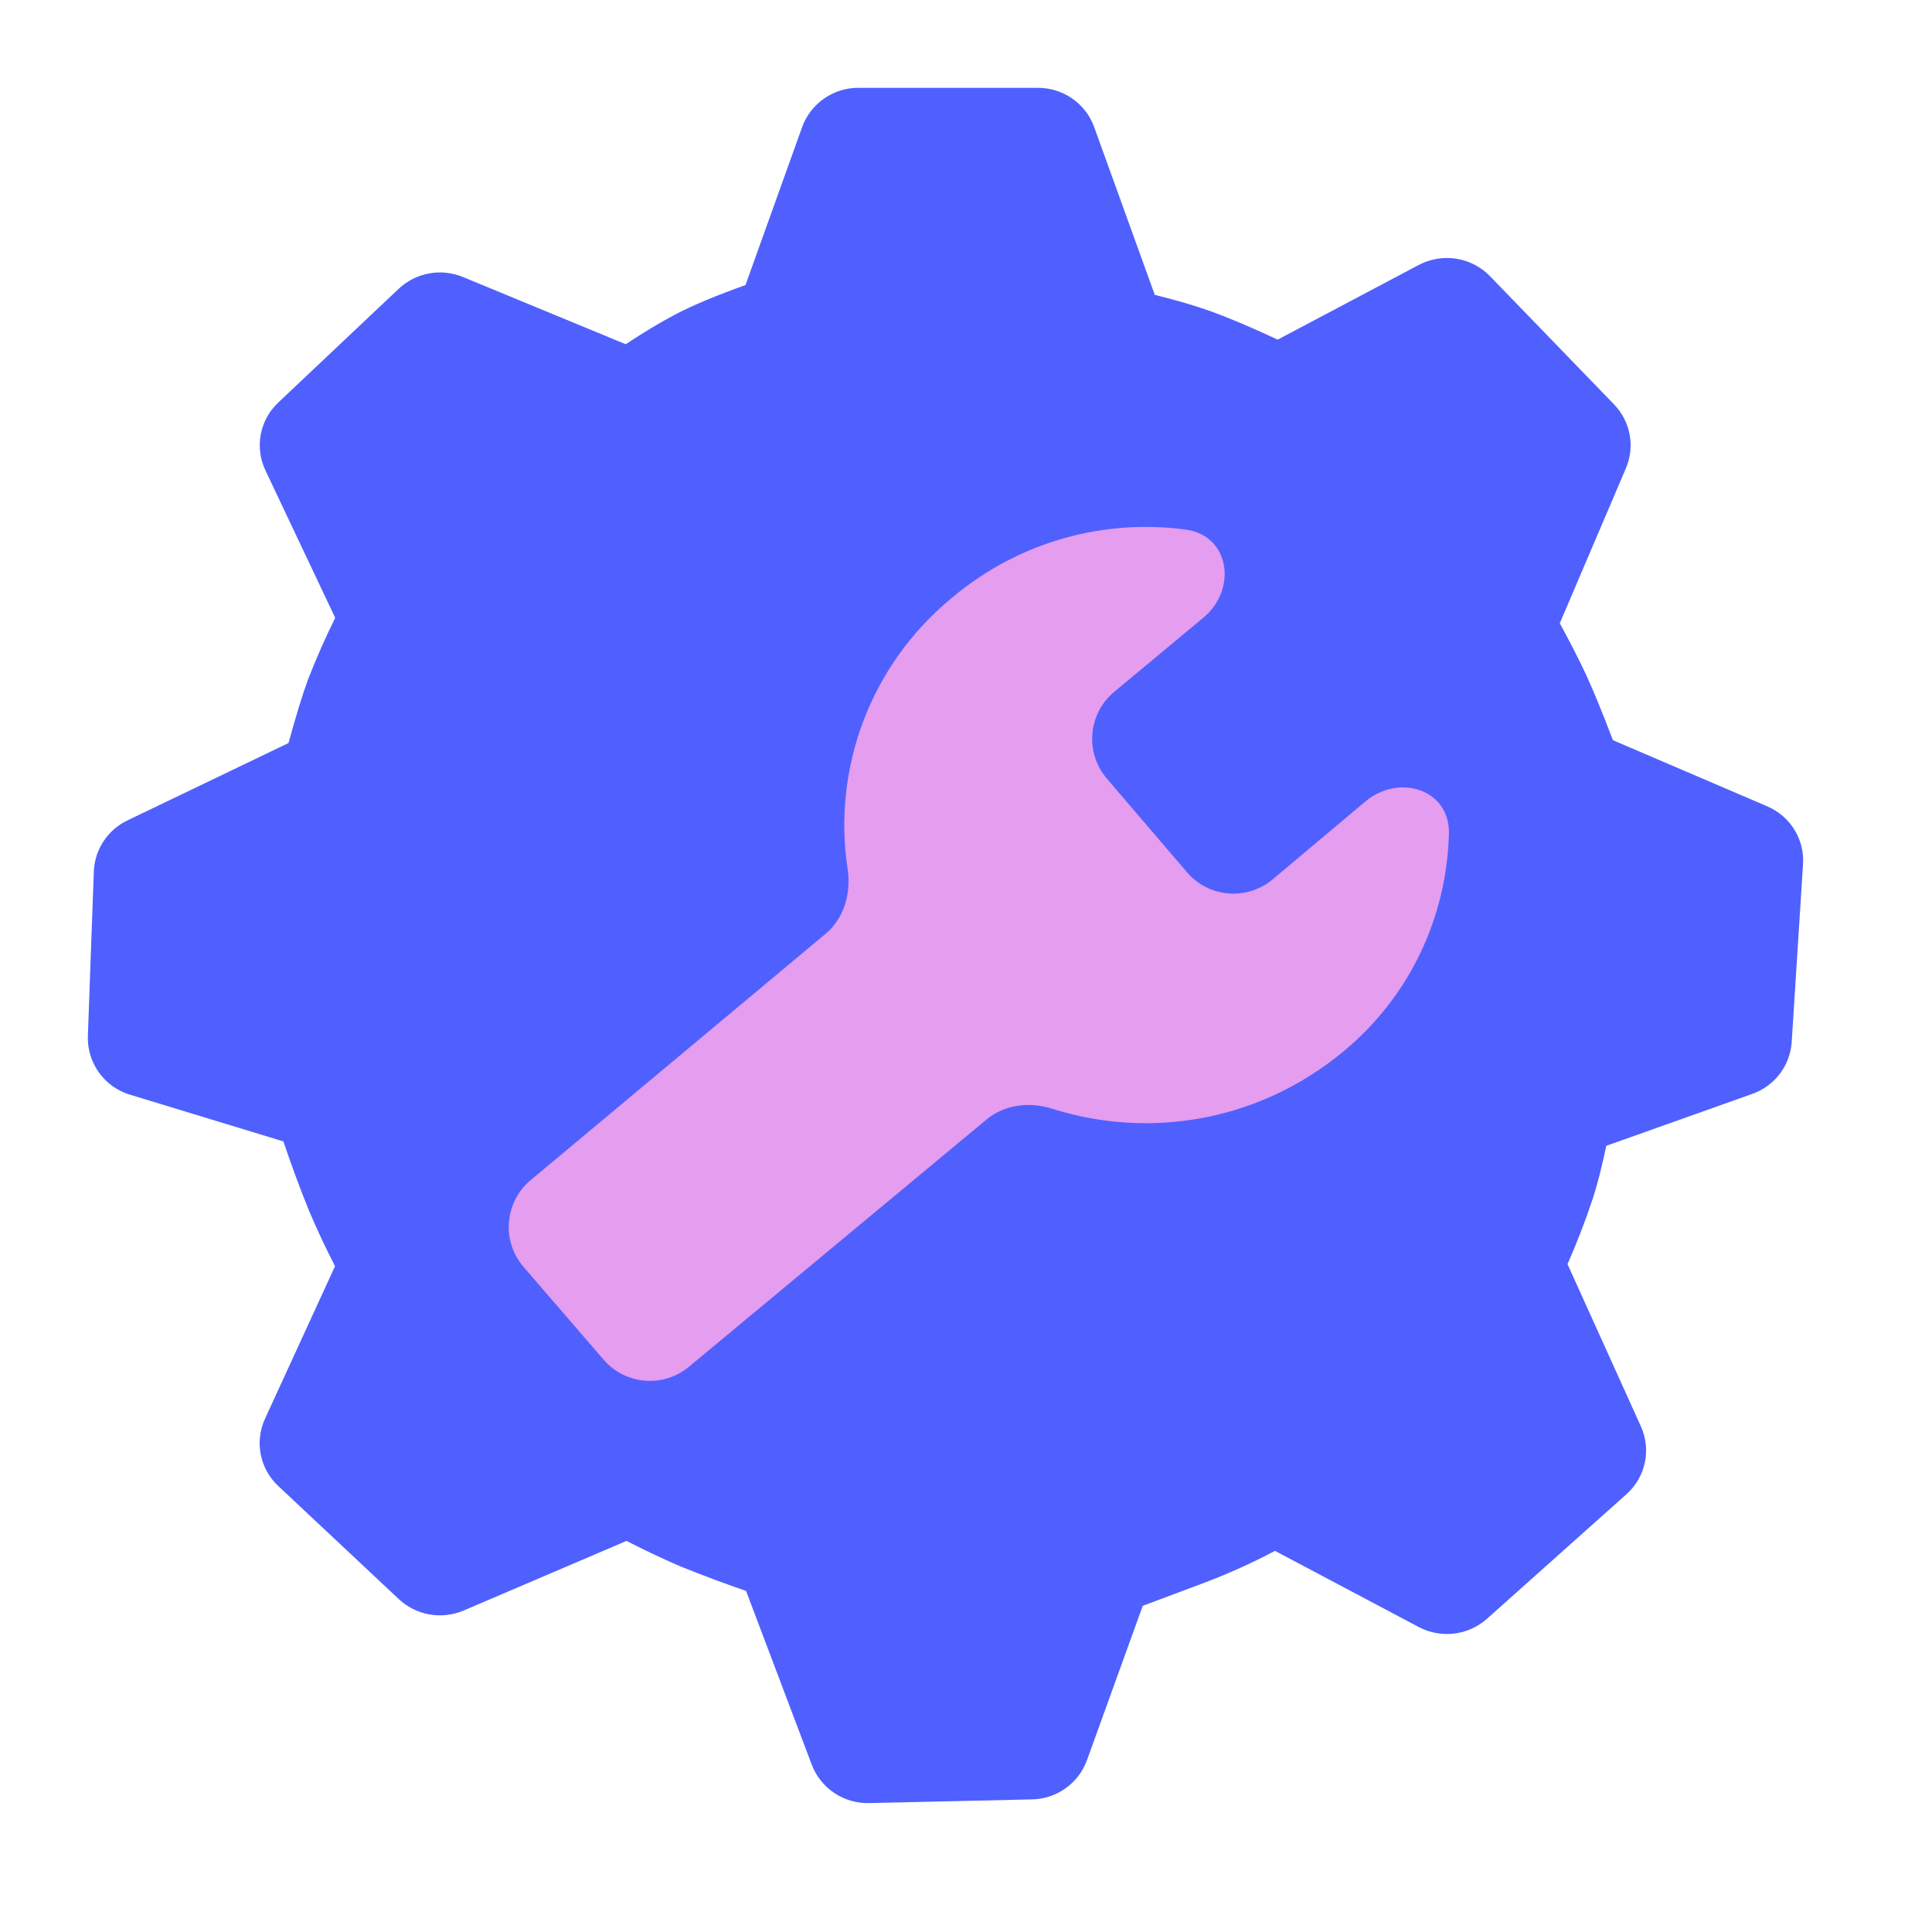
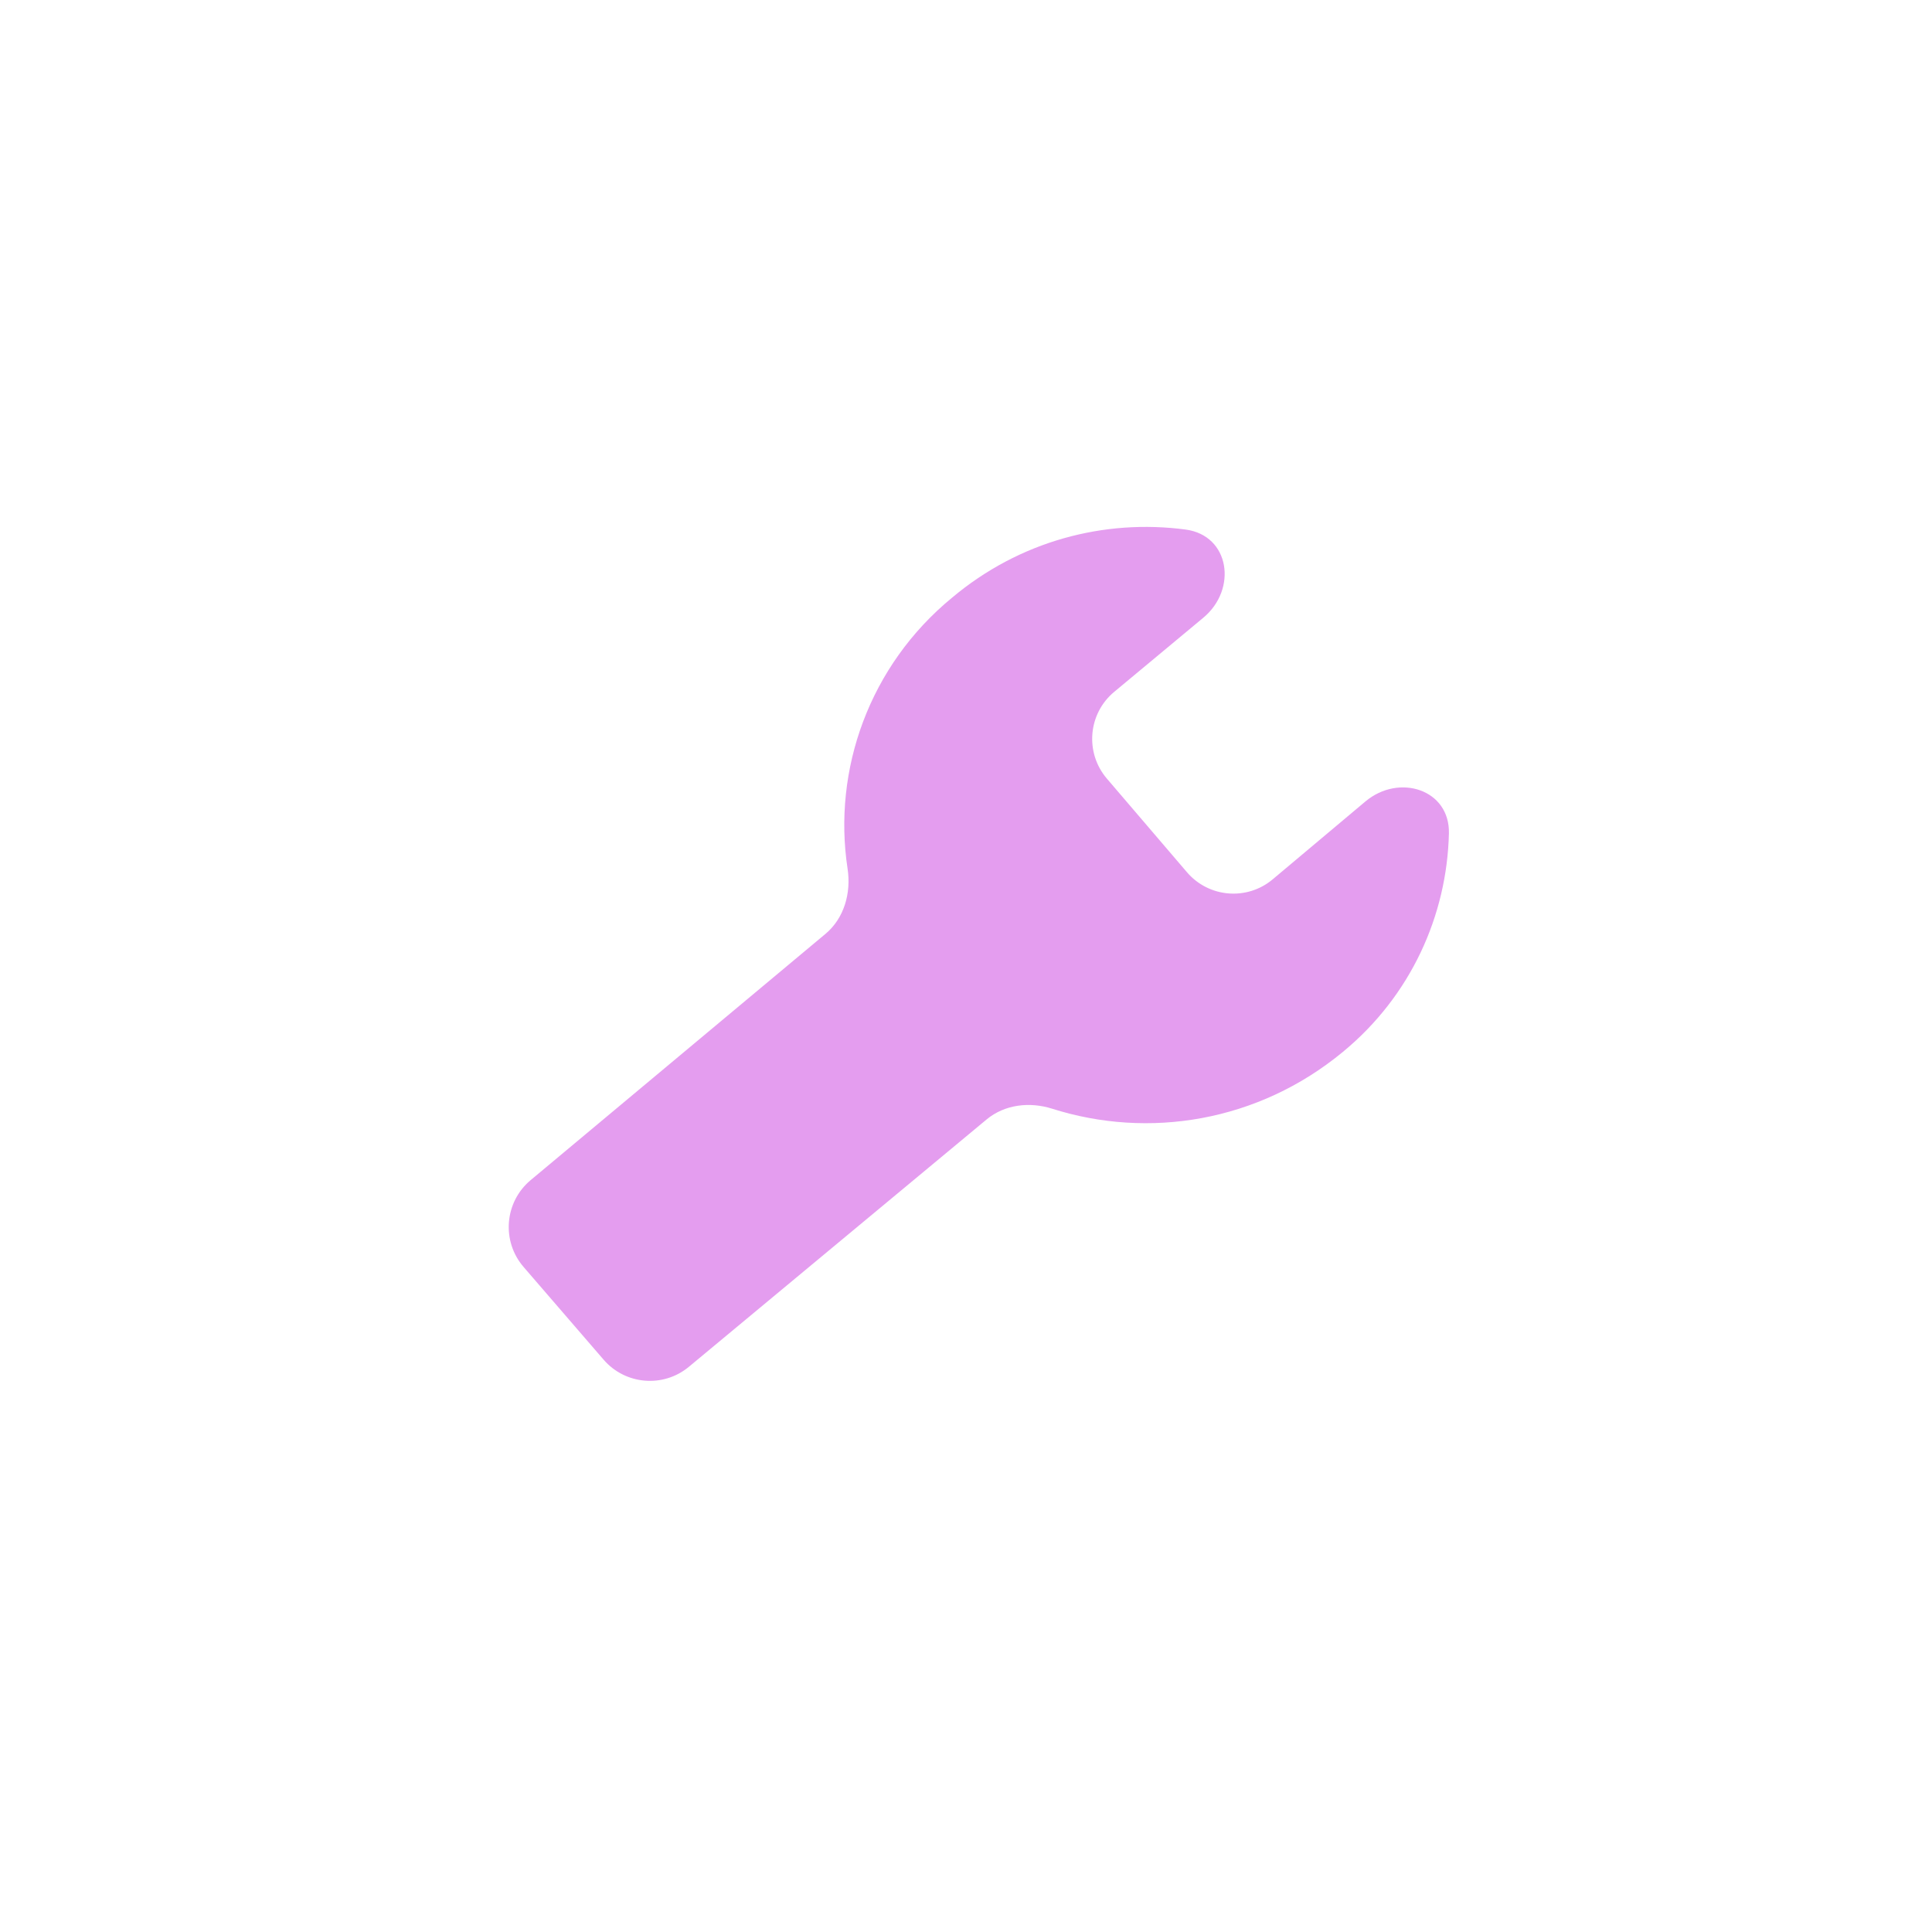
<svg xmlns="http://www.w3.org/2000/svg" width="44" height="44" viewBox="0 0 44 44" fill="none">
-   <path fill-rule="evenodd" clip-rule="evenodd" d="M24.919 2.893C24.726 2.357 24.212 2 23.638 2H19.548C19.268 1.999 18.995 2.085 18.766 2.246C18.536 2.406 18.362 2.633 18.267 2.897L16.978 6.492C16.304 6.733 15.769 6.955 15.368 7.168C15.032 7.346 14.661 7.567 14.251 7.84L10.544 6.309C10.3 6.208 10.032 6.179 9.772 6.227C9.512 6.275 9.271 6.397 9.079 6.578L6.337 9.168C6.131 9.361 5.992 9.615 5.939 9.892C5.887 10.169 5.923 10.456 6.044 10.711L7.634 14.071C7.409 14.525 7.205 14.989 7.02 15.461C6.89 15.815 6.741 16.299 6.571 16.922L2.903 18.684C2.682 18.789 2.494 18.953 2.359 19.158C2.224 19.362 2.147 19.6 2.137 19.844L2.001 23.596C1.991 23.893 2.08 24.185 2.253 24.426C2.426 24.667 2.674 24.845 2.958 24.93L6.454 25.995C6.633 26.529 6.829 27.057 7.04 27.579C7.221 28.006 7.418 28.425 7.63 28.837L6.034 32.314C5.918 32.568 5.884 32.853 5.939 33.127C5.993 33.401 6.132 33.652 6.337 33.843L9.083 36.419C9.277 36.601 9.52 36.722 9.782 36.768C10.044 36.814 10.313 36.783 10.558 36.679L14.269 35.093C14.664 35.297 15.067 35.488 15.476 35.665C15.976 35.868 16.481 36.057 16.991 36.232L18.488 40.191C18.588 40.454 18.768 40.679 19.002 40.835C19.236 40.991 19.513 41.071 19.794 41.064L23.505 40.98C23.779 40.974 24.046 40.886 24.269 40.727C24.492 40.568 24.661 40.345 24.755 40.087L26.025 36.572L27.455 36.036C27.996 35.83 28.525 35.591 29.037 35.32L32.31 37.054C32.558 37.185 32.839 37.237 33.117 37.204C33.395 37.17 33.656 37.053 33.865 36.867L37.041 34.03C37.254 33.841 37.401 33.589 37.46 33.31C37.519 33.031 37.487 32.741 37.369 32.482L35.699 28.79C35.917 28.296 36.111 27.791 36.281 27.278C36.387 26.946 36.486 26.554 36.582 26.095L39.906 24.913C40.155 24.826 40.373 24.667 40.533 24.457C40.693 24.247 40.787 23.994 40.805 23.731L41.063 19.678C41.098 19.114 40.772 18.587 40.244 18.362L36.734 16.858C36.492 16.223 36.289 15.731 36.125 15.373C35.973 15.045 35.773 14.653 35.523 14.194L37.029 10.664C37.24 10.168 37.135 9.6 36.76 9.211L33.935 6.291C33.729 6.078 33.459 5.939 33.166 5.892C32.873 5.846 32.572 5.896 32.31 6.035L29.099 7.735C28.474 7.444 27.968 7.231 27.576 7.09C27.216 6.961 26.793 6.838 26.299 6.715L24.919 2.893Z" fill="#4F60FF" />
  <path fill-rule="evenodd" clip-rule="evenodd" d="M31.096 18.253C31.863 17.609 33.022 17.979 32.998 18.98C32.954 20.846 32.133 22.681 30.581 23.958C28.65 25.552 26.158 25.947 23.962 25.25C23.451 25.088 22.881 25.152 22.469 25.495L15.69 31.127C15.107 31.612 14.242 31.54 13.746 30.965L11.925 28.855C11.416 28.266 11.489 27.375 12.086 26.876L18.799 21.269C19.227 20.912 19.387 20.335 19.303 19.784C18.96 17.532 19.797 15.162 21.68 13.614C23.221 12.318 25.153 11.815 27.001 12.06C28.008 12.194 28.186 13.418 27.405 14.068L25.376 15.756C24.779 16.252 24.703 17.141 25.208 17.732L27.032 19.864C27.529 20.445 28.401 20.517 28.986 20.025L31.096 18.253Z" fill="#E49DEF" />
</svg>